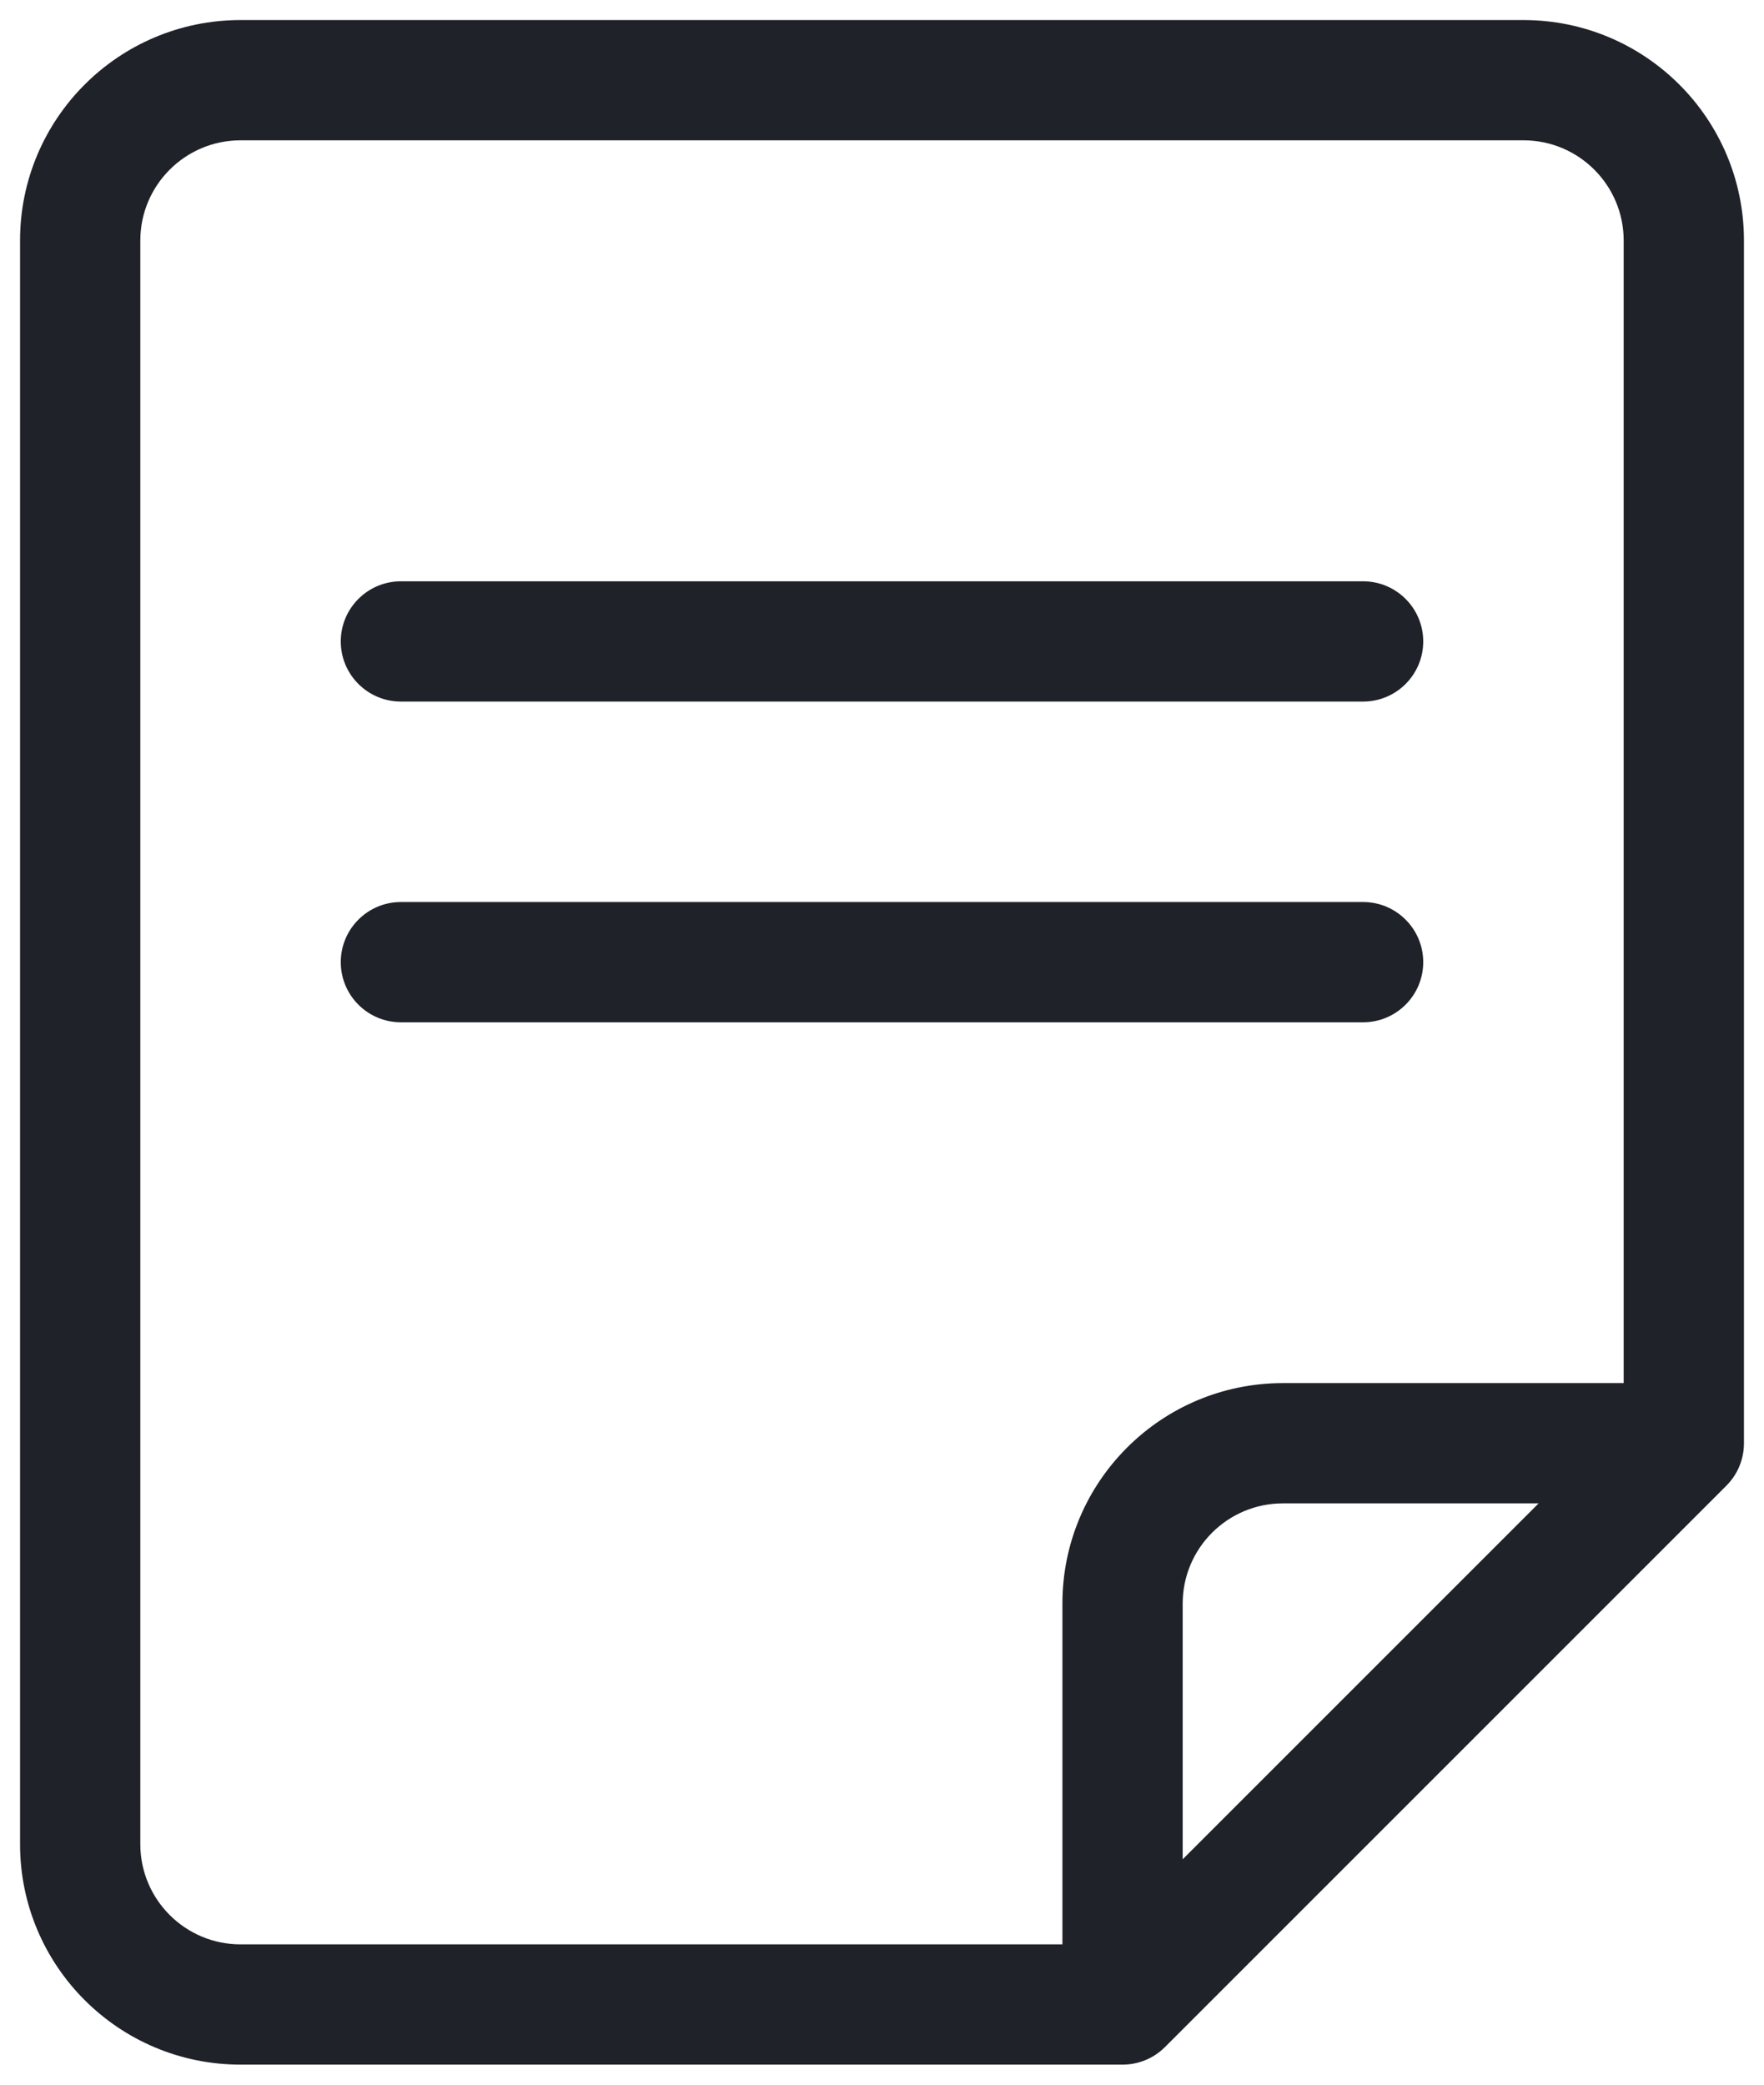
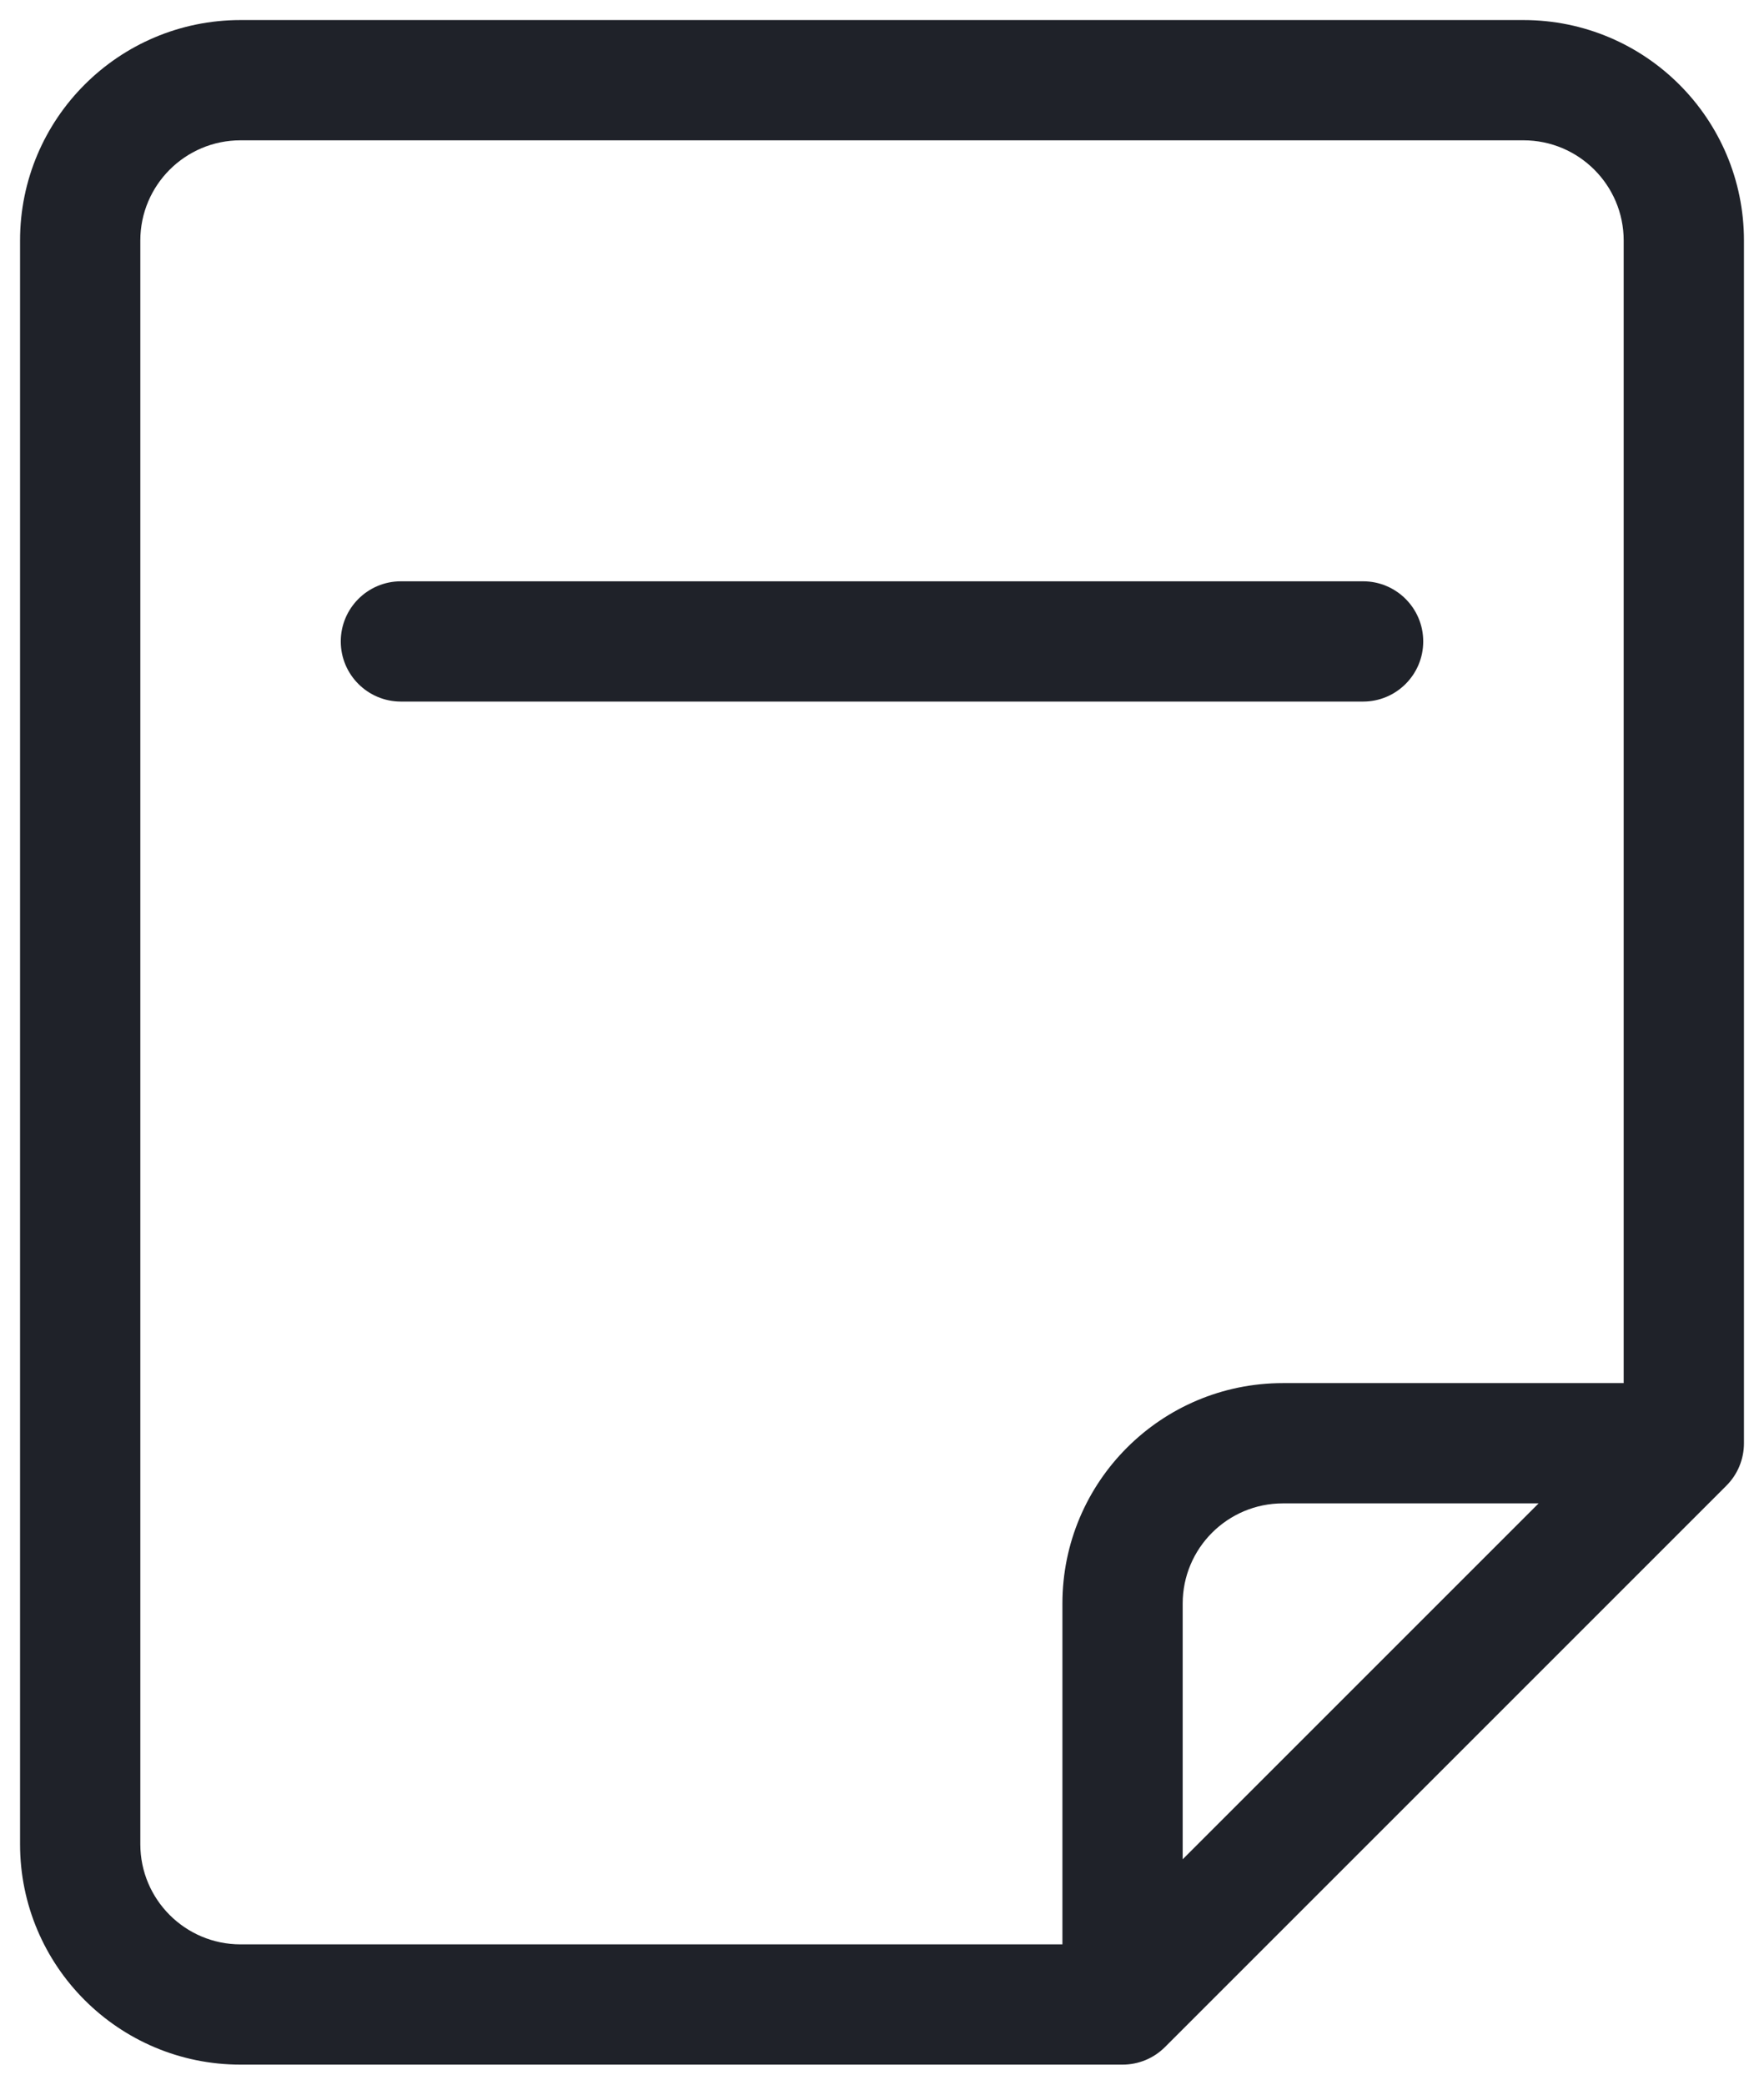
<svg xmlns="http://www.w3.org/2000/svg" width="22" height="26" viewBox="0 0 22 26" fill="none">
  <path d="M4.25 8C4.25 7.586 4.586 7.25 5 7.25H17C17.414 7.25 17.75 7.586 17.75 8C17.75 8.414 17.414 8.75 17 8.75H5C4.586 8.75 4.25 8.414 4.25 8Z" fill="#1F2229" />
-   <path d="M5 11.25C4.586 11.25 4.25 11.586 4.25 12C4.25 12.414 4.586 12.75 5 12.75H17C17.414 12.75 17.75 12.414 17.75 12C17.75 11.586 17.414 11.25 17 11.25H5Z" fill="#1F2229" />
  <path fill-rule="evenodd" clip-rule="evenodd" d="M19 0.25C20.519 0.25 21.75 1.481 21.75 3V18C21.75 18.199 21.671 18.39 21.53 18.53L14.53 25.53C14.39 25.671 14.199 25.75 14 25.75H3C1.481 25.75 0.25 24.519 0.25 23V3C0.25 1.481 1.481 0.25 3 0.25H19ZM20.25 3C20.25 2.31 19.69 1.75 19 1.75L3 1.75C2.31 1.75 1.75 2.31 1.75 3L1.75 23C1.75 23.69 2.31 24.25 3 24.25H13.25V20C13.25 18.481 14.481 17.25 16 17.25H20.25V3ZM19.189 18.75L14.75 23.189V20C14.75 19.31 15.31 18.75 16 18.75H19.189Z" fill="#1F2229" />
</svg>